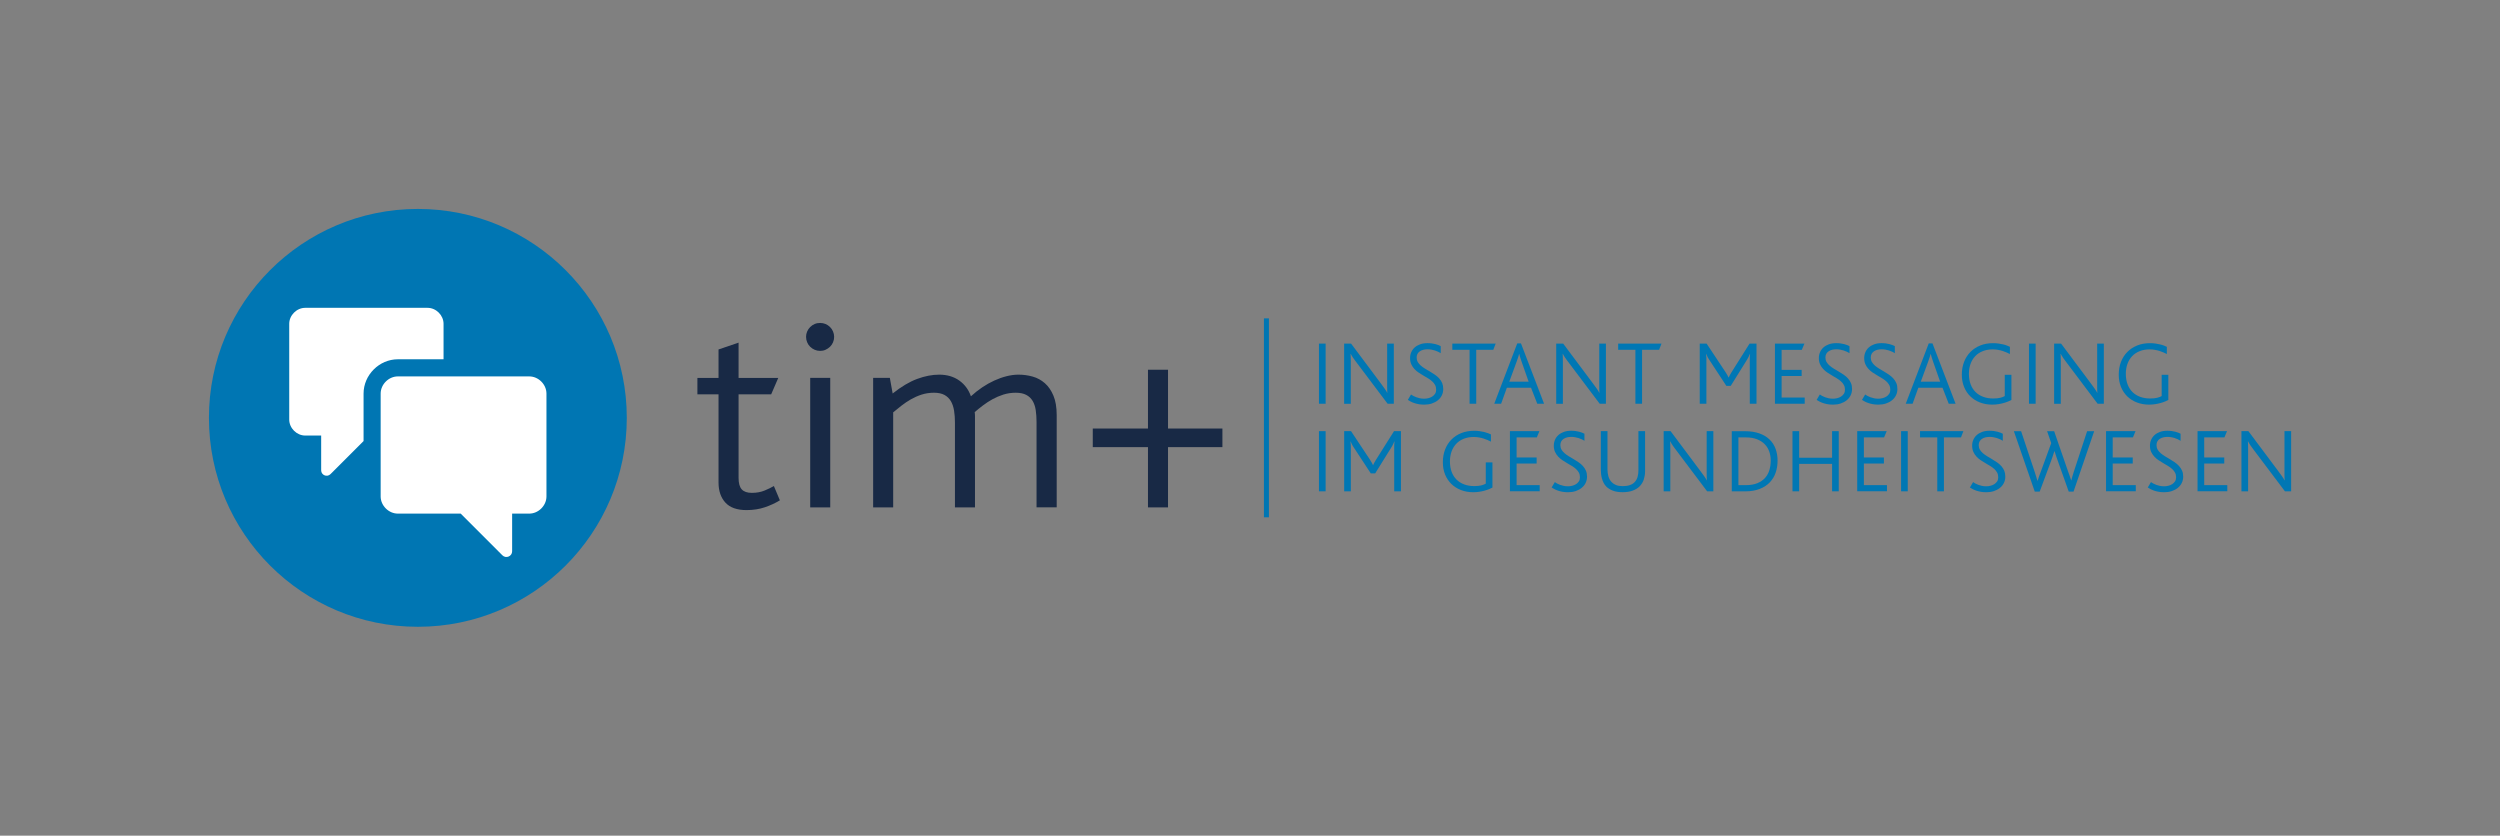
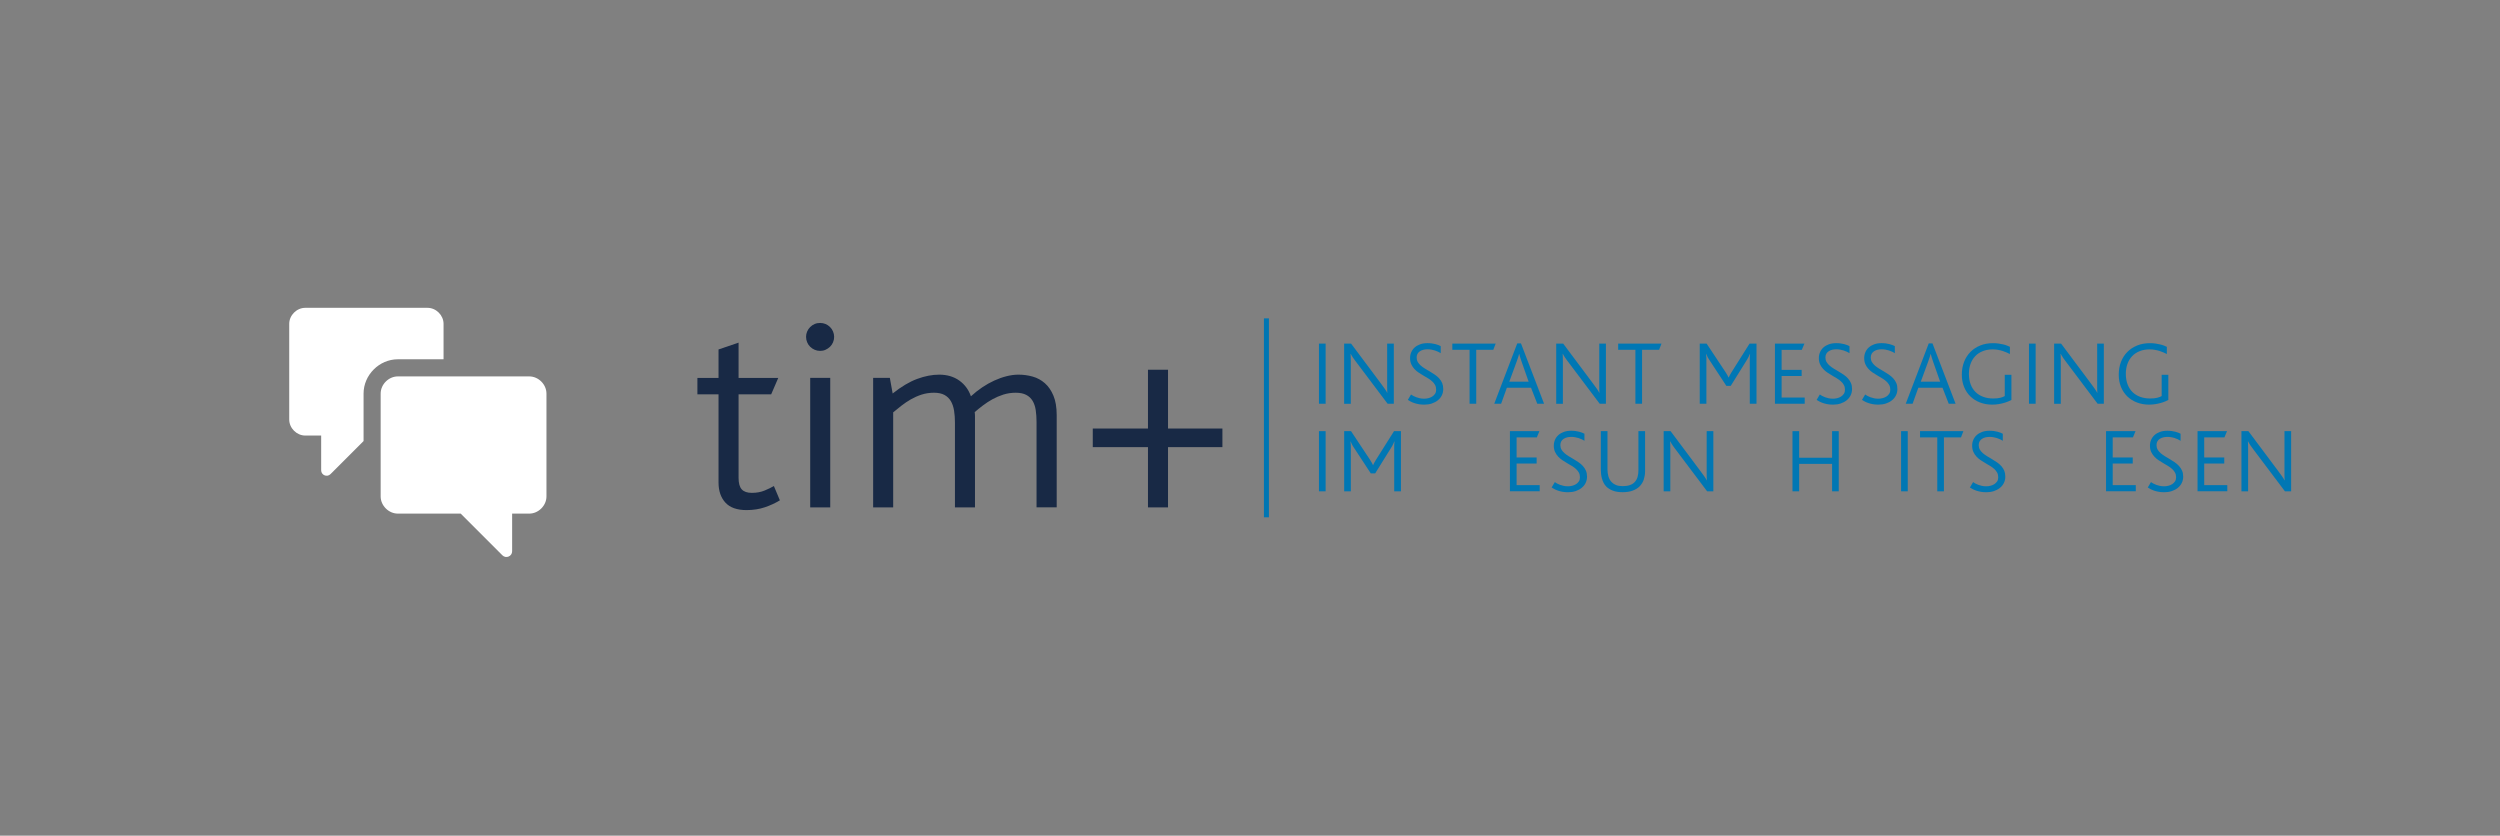
<svg xmlns="http://www.w3.org/2000/svg" version="1.1" x="0px" y="0px" viewBox="0 0 712.32 238.11" style="enable-background:new 0 0 712.32 238.11;" xml:space="preserve">
  <rect x="0" y="0" width="712.32" height="238.11" fill="#808080" stroke="none" />
  <style type="text/css">
	.st0{fill:none;}
	.st1{fill:#0076B3;}
	.st2{fill:#182945;}
	.st3{fill:#0077B4;}
	.st4{fill:#FFFFFF;}
</style>
  <g id="Hilfslinien">
    <path class="st0" d="M652.8,174.82V55.77c32.88,0,59.53,26.65,59.53,59.53S685.67,174.82,652.8,174.82z" />
    <path class="st0" d="M59.53,59.53l0,119.06C26.65,178.58,0,151.93,0,119.06S26.65,59.53,59.53,59.53z" />
    <path class="st0" d="M178.58,59.53H59.53C59.53,26.65,86.18,0,119.06,0S178.58,26.65,178.58,59.53z" />
-     <path class="st0" d="M59.53,178.58h119.06c0,32.88-26.65,59.53-59.53,59.53S59.53,211.46,59.53,178.58z" />
+     <path class="st0" d="M59.53,178.58h119.06c0,32.88-26.65,59.53-59.53,59.53z" />
  </g>
  <g id="Logo">
    <g id="Smartshift">
	</g>
-     <circle class="st1" cx="119.06" cy="119.06" r="59.53" />
    <g>
      <path class="st2" d="M217.91,144.54c-1.57,0.53-3.3,0.8-5.18,0.8c-2.73,0-4.74-0.71-6.04-2.13c-1.3-1.42-1.96-3.33-1.96-5.71    v-25.14h-6.02v-4.68h6.02v-8.11l5.71-1.94v10.05h11.31l-2.02,4.68h-9.29v23.8c0,1.52,0.3,2.62,0.91,3.28s1.56,0.99,2.86,0.99    c1.37,0,2.59-0.22,3.66-0.67c1.07-0.44,1.94-0.87,2.63-1.28l1.71,4.08C220.91,143.35,219.48,144.01,217.91,144.54z" />
      <path class="st2" d="M237.67,95.98c0,0.53-0.1,1.05-0.31,1.54s-0.49,0.92-0.86,1.28s-0.8,0.64-1.28,0.86    c-0.48,0.22-1,0.32-1.53,0.32c-0.56,0-1.08-0.11-1.57-0.32c-0.48-0.21-0.91-0.5-1.28-0.86s-0.66-0.78-0.86-1.28    s-0.31-1.01-0.31-1.54s0.1-1.04,0.31-1.52s0.49-0.91,0.86-1.28c0.37-0.37,0.8-0.65,1.28-0.86s1.01-0.3,1.57-0.3    c0.54,0,1.05,0.1,1.53,0.3s0.91,0.49,1.28,0.86c0.37,0.37,0.66,0.79,0.86,1.28S237.67,95.45,237.67,95.98z M230.85,144.58v-36.91    h5.71v36.91H230.85z" />
      <path class="st2" d="M295.34,144.58v-24.34c0-1.22-0.08-2.34-0.23-3.37s-0.45-1.91-0.89-2.65c-0.45-0.74-1.05-1.31-1.83-1.71    c-0.78-0.41-1.77-0.61-2.99-0.61c-1.24,0-2.42,0.18-3.52,0.53s-2.14,0.8-3.1,1.33s-1.87,1.12-2.72,1.77    c-0.85,0.65-1.63,1.28-2.34,1.89c0.05,0.33,0.08,0.71,0.08,1.14c0,0.41,0,0.79,0,1.14v24.87h-5.71v-24.18    c0-1.22-0.08-2.35-0.25-3.39c-0.17-1.04-0.47-1.94-0.91-2.7c-0.45-0.76-1.05-1.35-1.83-1.77c-0.78-0.42-1.77-0.63-2.99-0.63    c-1.24,0-2.41,0.18-3.5,0.53s-2.11,0.81-3.07,1.35c-0.95,0.55-1.85,1.15-2.69,1.81s-1.62,1.29-2.36,1.9v27.08h-5.71v-36.91h4.76    l0.8,4.46c2.46-1.96,4.79-3.34,6.97-4.15c2.19-0.81,4.28-1.22,6.29-1.22c2.26,0,4.17,0.57,5.74,1.69c1.56,1.13,2.66,2.62,3.3,4.48    c1.02-0.94,2.09-1.79,3.22-2.55s2.28-1.41,3.45-1.94c1.17-0.53,2.34-0.95,3.51-1.24c1.17-0.29,2.29-0.44,3.35-0.44    c1.4,0,2.75,0.18,4.06,0.55c1.31,0.37,2.47,1,3.49,1.9c1.02,0.9,1.83,2.09,2.44,3.56s0.92,3.31,0.92,5.52v26.28H295.34z" />
      <path class="st2" d="M332.8,127.4v17.18h-5.71V127.4h-15.73v-5.29h15.73v-16.76h5.71v16.76h15.5v5.29H332.8z" />
    </g>
    <g>
      <rect x="360.13" y="90.71" class="st1" width="1.42" height="56.69" />
    </g>
    <g>
      <g>
        <path class="st3" d="M375.81,115.04V97.9h1.9v17.14H375.81z" />
        <path class="st3" d="M395.37,115.04l-8.69-11.54c-0.25-0.34-0.48-0.64-0.67-0.89s-0.36-0.49-0.5-0.7     c-0.14-0.21-0.26-0.4-0.36-0.57s-0.19-0.34-0.27-0.51h-0.06c0.02,0.29,0.03,0.59,0.04,0.91c0.01,0.32,0.02,0.71,0.02,1.17v12.14     h-1.9V97.9h1.98l8.32,11.13c0.29,0.39,0.54,0.73,0.75,1.02c0.21,0.29,0.39,0.54,0.55,0.76c0.15,0.22,0.28,0.42,0.39,0.59     s0.2,0.34,0.27,0.51h0.05c-0.02-0.29-0.03-0.59-0.04-0.91c-0.01-0.32-0.01-0.71-0.01-1.17V97.9h1.9v17.14H395.37z" />
        <path class="st3" d="M411.22,110.85c0,0.66-0.14,1.26-0.41,1.81c-0.27,0.55-0.65,1.01-1.14,1.4c-0.48,0.39-1.05,0.69-1.71,0.91     s-1.38,0.32-2.15,0.32c-0.56,0-1.07-0.04-1.54-0.12c-0.47-0.08-0.9-0.19-1.29-0.32c-0.39-0.13-0.74-0.28-1.04-0.44     c-0.3-0.16-0.58-0.32-0.81-0.47l0.91-1.54c0.16,0.12,0.37,0.25,0.62,0.39c0.25,0.14,0.54,0.27,0.86,0.39     c0.32,0.12,0.67,0.22,1.05,0.3s0.79,0.12,1.22,0.12c0.39,0,0.79-0.05,1.19-0.15c0.4-0.1,0.77-0.25,1.1-0.46s0.6-0.47,0.81-0.79     c0.21-0.32,0.31-0.71,0.31-1.17c0-0.51-0.1-0.95-0.31-1.33c-0.21-0.38-0.48-0.73-0.82-1.04c-0.34-0.31-0.73-0.6-1.17-0.86     c-0.44-0.26-0.89-0.53-1.35-0.8c-0.46-0.27-0.91-0.55-1.36-0.85c-0.45-0.3-0.84-0.63-1.19-1.02c-0.37-0.4-0.67-0.85-0.89-1.35     c-0.22-0.5-0.34-1.08-0.34-1.75c0-0.6,0.11-1.16,0.34-1.68c0.22-0.52,0.55-0.97,0.97-1.35c0.42-0.38,0.94-0.68,1.55-0.9     c0.61-0.22,1.3-0.33,2.08-0.33c0.46,0,0.88,0.03,1.26,0.08s0.73,0.12,1.04,0.2s0.59,0.17,0.84,0.27c0.25,0.1,0.47,0.2,0.65,0.3     v2.02c-0.23-0.15-0.48-0.3-0.77-0.43c-0.28-0.13-0.59-0.25-0.91-0.36c-0.33-0.1-0.66-0.18-1.01-0.24     c-0.35-0.06-0.69-0.09-1.04-0.09c-0.42,0-0.81,0.04-1.19,0.13c-0.38,0.09-0.71,0.23-1,0.42s-0.52,0.43-0.69,0.73     c-0.17,0.3-0.25,0.65-0.25,1.07c0,0.47,0.11,0.9,0.32,1.27c0.22,0.37,0.5,0.71,0.86,1.02s0.76,0.6,1.22,0.88s0.92,0.55,1.4,0.83     c0.47,0.28,0.94,0.58,1.4,0.89c0.46,0.31,0.86,0.67,1.22,1.06s0.64,0.84,0.86,1.33C411.11,109.63,411.22,110.2,411.22,110.85z" />
        <path class="st3" d="M425.48,99.67h-4.86v15.36h-1.9V99.67h-4.91V97.9h12.35L425.48,99.67z" />
        <path class="st3" d="M438.01,115.04l-1.78-4.57h-6.88l-1.64,4.57h-1.96l6.55-17.19h1.07l6.58,17.19H438.01z M433.52,102.98     c-0.15-0.45-0.28-0.84-0.39-1.19s-0.19-0.66-0.26-0.95h-0.03c-0.08,0.31-0.17,0.63-0.28,0.96c-0.11,0.33-0.24,0.71-0.39,1.14     l-2.13,5.81h5.51L433.52,102.98z" />
        <path class="st3" d="M455.8,115.04l-8.69-11.54c-0.25-0.34-0.48-0.64-0.67-0.89c-0.19-0.26-0.36-0.49-0.5-0.7     s-0.26-0.4-0.36-0.57s-0.19-0.34-0.27-0.51h-0.06c0.02,0.29,0.03,0.59,0.04,0.91c0.01,0.32,0.02,0.71,0.02,1.17v12.14h-1.9V97.9     h1.98l8.32,11.13c0.29,0.39,0.54,0.73,0.75,1.02c0.21,0.29,0.39,0.54,0.55,0.76c0.15,0.22,0.28,0.42,0.39,0.59     c0.11,0.17,0.2,0.34,0.27,0.51h0.05c-0.02-0.29-0.03-0.59-0.04-0.91c-0.01-0.32-0.01-0.71-0.01-1.17V97.9h1.9v17.14H455.8z" />
        <path class="st3" d="M472.73,99.67h-4.86v15.36h-1.9V99.67h-4.91V97.9h12.35L472.73,99.67z" />
        <path class="st3" d="M498.56,115.04v-12.38c0-0.15,0-0.29,0-0.42s0-0.26,0.01-0.39c0.01-0.13,0.02-0.28,0.03-0.44     s0.03-0.34,0.05-0.56h-0.06c-0.15,0.4-0.3,0.72-0.44,0.98s-0.28,0.49-0.41,0.71l-4.61,7.41h-1.24l-4.86-7.41     c-0.14-0.21-0.29-0.44-0.43-0.7s-0.3-0.58-0.46-0.99h-0.05c0.03,0.22,0.05,0.41,0.06,0.56s0.03,0.3,0.04,0.44     c0.01,0.14,0.01,0.27,0.01,0.39s0,0.27,0,0.42v12.38h-1.9V97.9h1.96l5.41,8.16c0.22,0.35,0.39,0.63,0.52,0.86     s0.24,0.44,0.33,0.65h0.03c0.09-0.21,0.2-0.43,0.31-0.65c0.11-0.22,0.28-0.51,0.5-0.86l5.14-8.16h1.98v17.14H498.56z" />
        <path class="st3" d="M505.73,115.04V97.9h8.4l-0.74,1.78h-5.76v5.71h5.71v1.74h-5.71v6.14h6.58v1.77H505.73z" />
        <path class="st3" d="M527.7,110.85c0,0.66-0.14,1.26-0.41,1.81c-0.28,0.55-0.65,1.01-1.14,1.4c-0.48,0.39-1.05,0.69-1.71,0.91     s-1.38,0.32-2.15,0.32c-0.56,0-1.07-0.04-1.54-0.12s-0.9-0.19-1.29-0.32c-0.39-0.13-0.74-0.28-1.04-0.44     c-0.3-0.16-0.58-0.32-0.81-0.47l0.91-1.54c0.16,0.12,0.37,0.25,0.62,0.39c0.25,0.14,0.54,0.27,0.86,0.39     c0.32,0.12,0.67,0.22,1.05,0.3s0.79,0.12,1.22,0.12c0.39,0,0.79-0.05,1.19-0.15c0.4-0.1,0.77-0.25,1.1-0.46s0.6-0.47,0.81-0.79     c0.21-0.32,0.31-0.71,0.31-1.17c0-0.51-0.1-0.95-0.31-1.33c-0.21-0.38-0.48-0.73-0.83-1.04c-0.34-0.31-0.73-0.6-1.17-0.86     c-0.44-0.26-0.89-0.53-1.35-0.8c-0.46-0.27-0.91-0.55-1.36-0.85c-0.44-0.3-0.84-0.63-1.19-1.02c-0.37-0.4-0.67-0.85-0.89-1.35     c-0.22-0.5-0.34-1.08-0.34-1.75c0-0.6,0.11-1.16,0.34-1.68c0.22-0.52,0.55-0.97,0.97-1.35c0.42-0.38,0.94-0.68,1.55-0.9     c0.61-0.22,1.3-0.33,2.08-0.33c0.46,0,0.88,0.03,1.26,0.08s0.73,0.12,1.04,0.2c0.31,0.08,0.59,0.17,0.84,0.27     c0.25,0.1,0.47,0.2,0.65,0.3v2.02c-0.23-0.15-0.48-0.3-0.77-0.43c-0.28-0.13-0.59-0.25-0.91-0.36c-0.33-0.1-0.66-0.18-1.01-0.24     c-0.35-0.06-0.69-0.09-1.04-0.09c-0.41,0-0.81,0.04-1.19,0.13c-0.38,0.09-0.71,0.23-1,0.42c-0.29,0.19-0.52,0.43-0.69,0.73     c-0.17,0.3-0.25,0.65-0.25,1.07c0,0.47,0.11,0.9,0.32,1.27c0.22,0.37,0.5,0.71,0.86,1.02s0.76,0.6,1.22,0.88s0.92,0.55,1.4,0.83     c0.47,0.28,0.94,0.58,1.4,0.89c0.46,0.31,0.86,0.67,1.22,1.06s0.64,0.84,0.86,1.33S527.7,110.2,527.7,110.85z" />
        <path class="st3" d="M540.62,110.85c0,0.66-0.14,1.26-0.41,1.81c-0.28,0.55-0.65,1.01-1.14,1.4c-0.48,0.39-1.05,0.69-1.71,0.91     s-1.38,0.32-2.15,0.32c-0.56,0-1.07-0.04-1.54-0.12s-0.9-0.19-1.29-0.32c-0.39-0.13-0.74-0.28-1.04-0.44     c-0.3-0.16-0.58-0.32-0.81-0.47l0.91-1.54c0.16,0.12,0.37,0.25,0.62,0.39c0.25,0.14,0.54,0.27,0.86,0.39     c0.32,0.12,0.67,0.22,1.05,0.3s0.79,0.12,1.22,0.12c0.39,0,0.79-0.05,1.19-0.15c0.4-0.1,0.77-0.25,1.1-0.46s0.6-0.47,0.81-0.79     c0.21-0.32,0.31-0.71,0.31-1.17c0-0.51-0.1-0.95-0.31-1.33c-0.21-0.38-0.48-0.73-0.83-1.04c-0.34-0.31-0.73-0.6-1.17-0.86     c-0.44-0.26-0.89-0.53-1.35-0.8c-0.46-0.27-0.91-0.55-1.36-0.85c-0.44-0.3-0.84-0.63-1.19-1.02c-0.37-0.4-0.67-0.85-0.89-1.35     c-0.22-0.5-0.34-1.08-0.34-1.75c0-0.6,0.11-1.16,0.34-1.68c0.22-0.52,0.55-0.97,0.97-1.35c0.42-0.38,0.94-0.68,1.55-0.9     c0.61-0.22,1.3-0.33,2.08-0.33c0.46,0,0.88,0.03,1.26,0.08s0.73,0.12,1.04,0.2s0.59,0.17,0.84,0.27c0.25,0.1,0.47,0.2,0.65,0.3     v2.02c-0.23-0.15-0.48-0.3-0.77-0.43c-0.28-0.13-0.59-0.25-0.91-0.36c-0.33-0.1-0.66-0.18-1.01-0.24     c-0.35-0.06-0.69-0.09-1.04-0.09c-0.42,0-0.81,0.04-1.19,0.13c-0.38,0.09-0.71,0.23-1,0.42s-0.52,0.43-0.69,0.73     c-0.17,0.3-0.25,0.65-0.25,1.07c0,0.47,0.11,0.9,0.32,1.27c0.22,0.37,0.5,0.71,0.86,1.02s0.76,0.6,1.22,0.88s0.92,0.55,1.4,0.83     c0.47,0.28,0.94,0.58,1.4,0.89c0.46,0.31,0.86,0.67,1.22,1.06s0.64,0.84,0.86,1.33S540.62,110.2,540.62,110.85z" />
        <path class="st3" d="M555.25,115.04l-1.78-4.57h-6.88l-1.64,4.57H543l6.55-17.19h1.07l6.58,17.19H555.25z M550.77,102.98     c-0.15-0.45-0.28-0.84-0.39-1.19c-0.11-0.34-0.19-0.66-0.26-0.95h-0.03c-0.08,0.31-0.17,0.63-0.28,0.96s-0.24,0.71-0.39,1.14     l-2.13,5.81h5.51L550.77,102.98z" />
        <path class="st3" d="M572.24,114.37c-0.37,0.16-0.79,0.3-1.26,0.44c-0.47,0.13-0.99,0.25-1.56,0.34     c-0.56,0.09-1.16,0.14-1.8,0.14c-1.26,0-2.42-0.21-3.48-0.62s-1.97-0.99-2.73-1.73c-0.76-0.74-1.36-1.64-1.79-2.69     c-0.43-1.05-0.64-2.21-0.64-3.48c0-1.34,0.21-2.56,0.64-3.66c0.43-1.1,1.03-2.05,1.82-2.84c0.78-0.79,1.72-1.4,2.81-1.84     s2.3-0.65,3.63-0.65c0.53,0,1.04,0.03,1.53,0.1c0.49,0.07,0.94,0.15,1.35,0.25s0.79,0.21,1.11,0.34     c0.33,0.12,0.59,0.24,0.81,0.35v2.06c-0.27-0.14-0.58-0.29-0.93-0.45s-0.73-0.3-1.14-0.43s-0.86-0.24-1.33-0.32     c-0.47-0.08-0.96-0.13-1.47-0.13c-1.08,0-2.03,0.17-2.88,0.51c-0.84,0.34-1.56,0.81-2.14,1.43s-1.03,1.35-1.33,2.2     s-0.46,1.79-0.46,2.81c0,1.11,0.16,2.1,0.48,2.97c0.32,0.87,0.79,1.61,1.39,2.21c0.6,0.6,1.33,1.06,2.19,1.38     c0.85,0.32,1.82,0.48,2.88,0.48c0.8,0,1.46-0.07,1.99-0.2c0.53-0.13,0.96-0.3,1.28-0.49v-6.06h1.9v7.17     C572.91,114.07,572.61,114.21,572.24,114.37z" />
        <path class="st3" d="M578.11,115.04V97.9h1.9v17.14H578.11z" />
        <path class="st3" d="M597.67,115.04l-8.69-11.54c-0.25-0.34-0.48-0.64-0.67-0.89s-0.36-0.49-0.5-0.7s-0.26-0.4-0.36-0.57     s-0.19-0.34-0.27-0.51h-0.06c0.02,0.29,0.03,0.59,0.04,0.91c0.01,0.32,0.02,0.71,0.02,1.17v12.14h-1.9V97.9h1.98l8.32,11.13     c0.29,0.39,0.54,0.73,0.75,1.02c0.21,0.29,0.39,0.54,0.55,0.76c0.15,0.22,0.28,0.42,0.39,0.59c0.11,0.17,0.2,0.34,0.27,0.51h0.05     c-0.02-0.29-0.03-0.59-0.04-0.91c-0.01-0.32-0.01-0.71-0.01-1.17V97.9h1.9v17.14H597.67z" />
        <path class="st3" d="M616.95,114.37c-0.37,0.16-0.79,0.3-1.26,0.44c-0.47,0.13-0.99,0.25-1.56,0.34     c-0.56,0.09-1.16,0.14-1.8,0.14c-1.26,0-2.42-0.21-3.48-0.62s-1.97-0.99-2.73-1.73c-0.76-0.74-1.36-1.64-1.79-2.69     c-0.43-1.05-0.64-2.21-0.64-3.48c0-1.34,0.21-2.56,0.64-3.66c0.43-1.1,1.03-2.05,1.82-2.84c0.78-0.79,1.72-1.4,2.81-1.84     s2.3-0.65,3.63-0.65c0.53,0,1.04,0.03,1.53,0.1c0.49,0.07,0.94,0.15,1.35,0.25c0.42,0.1,0.79,0.21,1.11,0.34     c0.33,0.12,0.59,0.24,0.81,0.35v2.06c-0.27-0.14-0.58-0.29-0.93-0.45c-0.35-0.16-0.73-0.3-1.14-0.43     c-0.41-0.13-0.86-0.24-1.33-0.32c-0.47-0.08-0.96-0.13-1.47-0.13c-1.07,0-2.03,0.17-2.88,0.51c-0.84,0.34-1.56,0.81-2.14,1.43     s-1.03,1.35-1.33,2.2s-0.46,1.79-0.46,2.81c0,1.11,0.16,2.1,0.48,2.97c0.32,0.87,0.79,1.61,1.39,2.21     c0.6,0.6,1.33,1.06,2.19,1.38c0.86,0.32,1.82,0.48,2.88,0.48c0.8,0,1.46-0.07,1.99-0.2c0.53-0.13,0.96-0.3,1.28-0.49v-6.06h1.9     v7.17C617.62,114.07,617.32,114.21,616.95,114.37z" />
        <path class="st3" d="M375.81,139.99v-17.14h1.9v17.14H375.81z" />
        <path class="st3" d="M397.25,139.99v-12.38c0-0.15,0-0.29,0-0.42s0-0.26,0.01-0.39c0.01-0.14,0.02-0.28,0.03-0.44     c0.01-0.16,0.03-0.34,0.05-0.57h-0.06c-0.15,0.4-0.3,0.72-0.44,0.98c-0.14,0.25-0.28,0.49-0.41,0.71l-4.61,7.41h-1.24l-4.86-7.41     c-0.14-0.21-0.29-0.45-0.43-0.7c-0.14-0.25-0.3-0.58-0.46-0.99h-0.05c0.03,0.22,0.05,0.41,0.06,0.57     c0.02,0.16,0.03,0.3,0.04,0.44c0.01,0.13,0.01,0.27,0.01,0.39s0,0.27,0,0.42v12.38h-1.9v-17.14h1.96l5.41,8.16     c0.22,0.35,0.39,0.63,0.52,0.86s0.24,0.44,0.33,0.65h0.03c0.09-0.21,0.2-0.43,0.31-0.65c0.11-0.22,0.28-0.51,0.5-0.86l5.14-8.16     h1.98v17.14H397.25z" />
-         <path class="st3" d="M424.37,139.33c-0.37,0.16-0.79,0.3-1.26,0.44c-0.47,0.14-0.99,0.25-1.56,0.34     c-0.56,0.09-1.16,0.14-1.8,0.14c-1.26,0-2.42-0.21-3.48-0.62s-1.97-0.99-2.73-1.73c-0.76-0.75-1.36-1.64-1.79-2.69     c-0.43-1.05-0.64-2.21-0.64-3.48c0-1.34,0.21-2.56,0.64-3.66c0.43-1.1,1.03-2.05,1.82-2.84c0.78-0.79,1.72-1.41,2.81-1.84     s2.3-0.65,3.63-0.65c0.53,0,1.04,0.03,1.53,0.1c0.49,0.07,0.94,0.15,1.35,0.25c0.41,0.1,0.78,0.21,1.11,0.34     c0.33,0.12,0.59,0.24,0.81,0.35v2.06c-0.27-0.14-0.58-0.29-0.93-0.45c-0.35-0.16-0.73-0.3-1.14-0.43     c-0.42-0.13-0.86-0.24-1.33-0.32c-0.47-0.08-0.96-0.13-1.47-0.13c-1.08,0-2.03,0.17-2.88,0.51c-0.84,0.34-1.56,0.81-2.14,1.43     s-1.03,1.35-1.33,2.2c-0.3,0.85-0.46,1.79-0.46,2.81c0,1.11,0.16,2.1,0.48,2.97c0.32,0.87,0.78,1.61,1.39,2.21     c0.6,0.6,1.33,1.06,2.19,1.38c0.85,0.32,1.81,0.48,2.88,0.48c0.8,0,1.46-0.07,1.99-0.2c0.53-0.14,0.96-0.3,1.28-0.5v-6.05h1.9     v7.17C425.04,139.03,424.74,139.17,424.37,139.33z" />
        <path class="st3" d="M430.22,139.99v-17.14h8.4l-0.74,1.78h-5.76v5.71h5.71v1.74h-5.71v6.14h6.58v1.76H430.22z" />
        <path class="st3" d="M452.19,135.81c0,0.66-0.14,1.26-0.41,1.81c-0.27,0.55-0.65,1.01-1.14,1.4c-0.48,0.39-1.05,0.69-1.71,0.91     s-1.38,0.32-2.15,0.32c-0.56,0-1.07-0.04-1.54-0.12s-0.9-0.19-1.29-0.32c-0.39-0.13-0.74-0.28-1.04-0.44     c-0.3-0.16-0.58-0.32-0.81-0.47l0.91-1.54c0.16,0.12,0.37,0.25,0.62,0.39c0.25,0.14,0.54,0.27,0.86,0.39     c0.32,0.12,0.67,0.22,1.05,0.3s0.79,0.12,1.22,0.12c0.39,0,0.79-0.05,1.19-0.15c0.4-0.1,0.77-0.25,1.1-0.46s0.6-0.47,0.81-0.79     c0.21-0.32,0.31-0.71,0.31-1.17c0-0.51-0.1-0.95-0.31-1.33c-0.21-0.38-0.48-0.73-0.83-1.04c-0.34-0.31-0.73-0.6-1.17-0.86     c-0.44-0.26-0.89-0.53-1.35-0.8c-0.46-0.27-0.91-0.55-1.36-0.85c-0.44-0.3-0.84-0.63-1.19-1.02c-0.37-0.4-0.67-0.85-0.9-1.35     c-0.22-0.5-0.34-1.09-0.34-1.75c0-0.6,0.11-1.16,0.34-1.68c0.22-0.52,0.55-0.97,0.97-1.35c0.42-0.38,0.94-0.68,1.55-0.9     c0.61-0.22,1.3-0.33,2.08-0.33c0.46,0,0.88,0.03,1.26,0.08s0.73,0.12,1.04,0.2c0.31,0.08,0.59,0.17,0.84,0.27     c0.25,0.1,0.47,0.2,0.65,0.3v2.02c-0.23-0.15-0.48-0.3-0.77-0.43c-0.28-0.14-0.59-0.25-0.91-0.36c-0.33-0.1-0.66-0.18-1.01-0.24     c-0.35-0.06-0.69-0.09-1.04-0.09c-0.42,0-0.81,0.04-1.19,0.13c-0.38,0.09-0.71,0.23-1,0.42c-0.29,0.19-0.52,0.43-0.69,0.73     c-0.17,0.3-0.25,0.65-0.25,1.07c0,0.47,0.11,0.9,0.32,1.27c0.22,0.37,0.5,0.71,0.86,1.02s0.76,0.6,1.22,0.88s0.92,0.55,1.4,0.83     c0.47,0.28,0.94,0.58,1.4,0.89c0.46,0.31,0.86,0.67,1.22,1.06s0.64,0.84,0.86,1.33S452.19,135.16,452.19,135.81z" />
        <path class="st3" d="M468.38,136.57c-0.24,0.75-0.64,1.41-1.19,1.99c-0.51,0.51-1.16,0.92-1.96,1.22     c-0.8,0.31-1.77,0.46-2.91,0.46c-1.08,0-1.99-0.14-2.73-0.42c-0.73-0.28-1.34-0.64-1.81-1.08c-0.35-0.34-0.63-0.71-0.84-1.12     c-0.22-0.41-0.38-0.82-0.5-1.26c-0.12-0.43-0.2-0.87-0.25-1.3s-0.07-0.85-0.07-1.24v-10.98h1.9v11.01c0,0.3,0.02,0.6,0.06,0.91     c0.04,0.31,0.1,0.63,0.19,0.94c0.09,0.31,0.21,0.62,0.37,0.91c0.16,0.29,0.36,0.56,0.6,0.79c0.32,0.34,0.74,0.61,1.24,0.81     s1.13,0.3,1.88,0.3c0.82,0,1.5-0.1,2.05-0.3s1-0.48,1.35-0.84c0.39-0.42,0.66-0.91,0.83-1.49s0.24-1.21,0.24-1.88v-11.16h1.9     v11.41C468.73,135.06,468.61,135.82,468.38,136.57z" />
        <path class="st3" d="M486.41,139.99l-8.69-11.54c-0.25-0.34-0.48-0.64-0.67-0.9c-0.19-0.26-0.36-0.49-0.5-0.7     s-0.26-0.4-0.36-0.57s-0.19-0.34-0.27-0.51h-0.06c0.02,0.29,0.03,0.59,0.04,0.91c0.01,0.32,0.02,0.71,0.02,1.17v12.14h-1.9     v-17.14H476l8.32,11.13c0.29,0.39,0.54,0.73,0.75,1.02c0.21,0.29,0.39,0.54,0.55,0.76c0.15,0.22,0.28,0.42,0.39,0.59     c0.11,0.17,0.2,0.34,0.27,0.51h0.05c-0.02-0.29-0.03-0.59-0.04-0.91c-0.01-0.32-0.01-0.71-0.01-1.17v-11.93h1.9v17.14H486.41z" />
-         <path class="st3" d="M506.48,131.26c0,1.19-0.18,2.31-0.53,3.37c-0.36,1.06-0.91,1.98-1.66,2.78c-0.75,0.8-1.71,1.43-2.88,1.89     c-1.16,0.46-2.55,0.7-4.16,0.7h-3.82v-17.14h3.72c1.63,0,3.04,0.22,4.21,0.65c1.18,0.43,2.14,1.02,2.9,1.78     c0.76,0.75,1.32,1.64,1.68,2.67C506.3,128.97,506.48,130.08,506.48,131.26z M504.53,131.23c0-0.9-0.14-1.75-0.41-2.54     c-0.28-0.8-0.7-1.5-1.28-2.1c-0.58-0.6-1.31-1.08-2.2-1.43s-1.94-0.53-3.16-0.53h-2.16v13.6h2.09c1.32,0,2.43-0.19,3.34-0.57     s1.64-0.89,2.2-1.53s0.96-1.38,1.21-2.23C504.41,133.06,504.53,132.17,504.53,131.23z" />
        <path class="st3" d="M522.01,139.99v-7.82h-9.38v7.82h-1.9v-17.14h1.9v7.57h9.38v-7.57h1.9v17.14H522.01z" />
-         <path class="st3" d="M529.17,139.99v-17.14h8.4l-0.74,1.78h-5.76v5.71h5.71v1.74h-5.71v6.14h6.58v1.76H529.17z" />
        <path class="st3" d="M541.67,139.99v-17.14h1.9v17.14H541.67z" />
        <path class="st3" d="M558.74,124.63h-4.86v15.36h-1.9v-15.36h-4.91v-1.78h12.35L558.74,124.63z" />
        <path class="st3" d="M571.37,135.81c0,0.66-0.14,1.26-0.41,1.81c-0.27,0.55-0.65,1.01-1.14,1.4c-0.48,0.39-1.05,0.69-1.71,0.91     s-1.38,0.32-2.15,0.32c-0.56,0-1.07-0.04-1.54-0.12c-0.47-0.08-0.9-0.19-1.29-0.32c-0.39-0.13-0.74-0.28-1.04-0.44     c-0.3-0.16-0.58-0.32-0.81-0.47l0.91-1.54c0.16,0.12,0.37,0.25,0.62,0.39c0.25,0.14,0.54,0.27,0.86,0.39     c0.32,0.12,0.67,0.22,1.05,0.3s0.79,0.12,1.22,0.12c0.39,0,0.79-0.05,1.19-0.15c0.4-0.1,0.77-0.25,1.1-0.46s0.6-0.47,0.81-0.79     c0.21-0.32,0.31-0.71,0.31-1.17c0-0.51-0.1-0.95-0.31-1.33c-0.21-0.38-0.48-0.73-0.82-1.04c-0.34-0.31-0.73-0.6-1.17-0.86     c-0.44-0.26-0.89-0.53-1.35-0.8c-0.46-0.27-0.91-0.55-1.36-0.85c-0.45-0.3-0.84-0.63-1.19-1.02c-0.37-0.4-0.67-0.85-0.89-1.35     c-0.22-0.5-0.34-1.09-0.34-1.75c0-0.6,0.11-1.16,0.34-1.68c0.22-0.52,0.55-0.97,0.97-1.35c0.42-0.38,0.94-0.68,1.55-0.9     c0.61-0.22,1.3-0.33,2.08-0.33c0.46,0,0.88,0.03,1.26,0.08s0.73,0.12,1.04,0.2s0.59,0.17,0.84,0.27c0.25,0.1,0.47,0.2,0.65,0.3     v2.02c-0.23-0.15-0.48-0.3-0.77-0.43c-0.28-0.14-0.59-0.25-0.91-0.36c-0.33-0.1-0.66-0.18-1.01-0.24     c-0.35-0.06-0.69-0.09-1.04-0.09c-0.42,0-0.81,0.04-1.19,0.13c-0.38,0.09-0.71,0.23-1,0.42s-0.52,0.43-0.69,0.73     c-0.17,0.3-0.25,0.65-0.25,1.07c0,0.47,0.11,0.9,0.32,1.27c0.22,0.37,0.5,0.71,0.86,1.02s0.76,0.6,1.22,0.88s0.92,0.55,1.4,0.83     c0.47,0.28,0.94,0.58,1.4,0.89c0.46,0.31,0.86,0.67,1.22,1.06s0.64,0.84,0.86,1.33C571.26,134.59,571.37,135.16,571.37,135.81z" />
-         <path class="st3" d="M590.81,140.07h-1.37l-3.15-8.84c-0.14-0.37-0.28-0.78-0.43-1.22c-0.15-0.44-0.3-0.93-0.46-1.45h-0.05     c-0.16,0.51-0.32,0.98-0.47,1.42s-0.3,0.86-0.44,1.26l-3.28,8.84h-1.4l-5.95-17.21h2.06l3.82,11.44c0.15,0.48,0.3,0.94,0.44,1.38     s0.27,0.87,0.39,1.3h0.05c0.12-0.41,0.26-0.84,0.42-1.27c0.16-0.43,0.33-0.88,0.5-1.35l2.96-8.11l-1.17-3.39h2.01l3.92,11.34     c0.17,0.5,0.33,0.96,0.5,1.39c0.16,0.43,0.3,0.85,0.42,1.26h0.05c0.1-0.43,0.21-0.85,0.34-1.26c0.12-0.41,0.26-0.85,0.41-1.32     l3.75-11.41h2.01L590.81,140.07z" />
        <path class="st3" d="M600.07,139.99v-17.14h8.4l-0.74,1.78h-5.76v5.71h5.71v1.74h-5.71v6.14h6.58v1.76H600.07z" />
        <path class="st3" d="M622.05,135.81c0,0.66-0.14,1.26-0.41,1.81s-0.65,1.01-1.14,1.4c-0.48,0.39-1.05,0.69-1.71,0.91     s-1.38,0.32-2.15,0.32c-0.56,0-1.07-0.04-1.54-0.12s-0.9-0.19-1.29-0.32c-0.39-0.13-0.74-0.28-1.04-0.44     c-0.3-0.16-0.58-0.32-0.81-0.47l0.91-1.54c0.16,0.12,0.37,0.25,0.62,0.39s0.54,0.27,0.86,0.39c0.32,0.12,0.67,0.22,1.05,0.3     s0.79,0.12,1.22,0.12c0.39,0,0.78-0.05,1.19-0.15s0.77-0.25,1.1-0.46s0.6-0.47,0.81-0.79c0.21-0.32,0.31-0.71,0.31-1.17     c0-0.51-0.1-0.95-0.31-1.33s-0.48-0.73-0.83-1.04c-0.34-0.31-0.73-0.6-1.17-0.86c-0.44-0.26-0.89-0.53-1.35-0.8     c-0.46-0.27-0.91-0.55-1.36-0.85c-0.44-0.3-0.84-0.63-1.19-1.02c-0.37-0.4-0.67-0.85-0.9-1.35s-0.34-1.09-0.34-1.75     c0-0.6,0.11-1.16,0.34-1.68s0.55-0.97,0.97-1.35c0.42-0.38,0.94-0.68,1.55-0.9c0.61-0.22,1.3-0.33,2.08-0.33     c0.46,0,0.88,0.03,1.26,0.08s0.73,0.12,1.04,0.2c0.31,0.08,0.59,0.17,0.84,0.27s0.47,0.2,0.65,0.3v2.02     c-0.23-0.15-0.49-0.3-0.77-0.43c-0.28-0.14-0.59-0.25-0.91-0.36s-0.66-0.18-1.01-0.24c-0.35-0.06-0.69-0.09-1.04-0.09     c-0.42,0-0.81,0.04-1.19,0.13s-0.71,0.23-1,0.42c-0.29,0.19-0.52,0.43-0.69,0.73c-0.17,0.3-0.25,0.65-0.25,1.07     c0,0.47,0.11,0.9,0.32,1.27c0.22,0.37,0.5,0.71,0.86,1.02s0.76,0.6,1.22,0.88s0.92,0.55,1.4,0.83c0.47,0.28,0.94,0.58,1.4,0.89     c0.46,0.31,0.86,0.67,1.22,1.06s0.64,0.84,0.86,1.33S622.05,135.16,622.05,135.81z" />
        <path class="st3" d="M626.14,139.99v-17.14h8.4l-0.74,1.78h-5.76v5.71h5.71v1.74h-5.71v6.14h6.58v1.76H626.14z" />
        <path class="st3" d="M651.04,139.99l-8.69-11.54c-0.25-0.34-0.48-0.64-0.67-0.9s-0.36-0.49-0.5-0.7s-0.26-0.4-0.36-0.57     s-0.19-0.34-0.27-0.51h-0.06c0.02,0.29,0.03,0.59,0.04,0.91c0.01,0.32,0.02,0.71,0.02,1.17v12.14h-1.9v-17.14h1.98l8.32,11.13     c0.29,0.39,0.54,0.73,0.75,1.02c0.21,0.29,0.39,0.54,0.55,0.76c0.15,0.22,0.28,0.42,0.39,0.59s0.2,0.34,0.27,0.51h0.05     c-0.02-0.29-0.03-0.59-0.04-0.91c-0.01-0.32-0.01-0.71-0.01-1.17v-11.93h1.9v17.14H651.04z" />
      </g>
    </g>
    <g>
      <path class="st4" d="M126.38,102.37V92.26c0-2.43-2.12-4.55-4.55-4.55H86.96c-2.43,0-4.55,2.12-4.55,4.55v27.29    c0,2.43,2.12,4.55,4.55,4.55h4.55v9.9c0,1.38,1.67,2.07,2.65,1.1l9.43-9.43v-13.53c0-5.3,4.47-9.77,9.77-9.77H126.38z" />
      <path class="st4" d="M150.81,107.25h-37.46c-2.61,0-4.89,2.28-4.89,4.89v29.31c0,2.61,2.28,4.89,4.89,4.89h17.91l11.88,11.88    c1.03,1.03,2.78,0.3,2.78-1.15v-10.73h4.89c2.61,0,4.89-2.28,4.89-4.89v-29.31C155.7,109.53,153.42,107.25,150.81,107.25z" />
    </g>
  </g>
</svg>